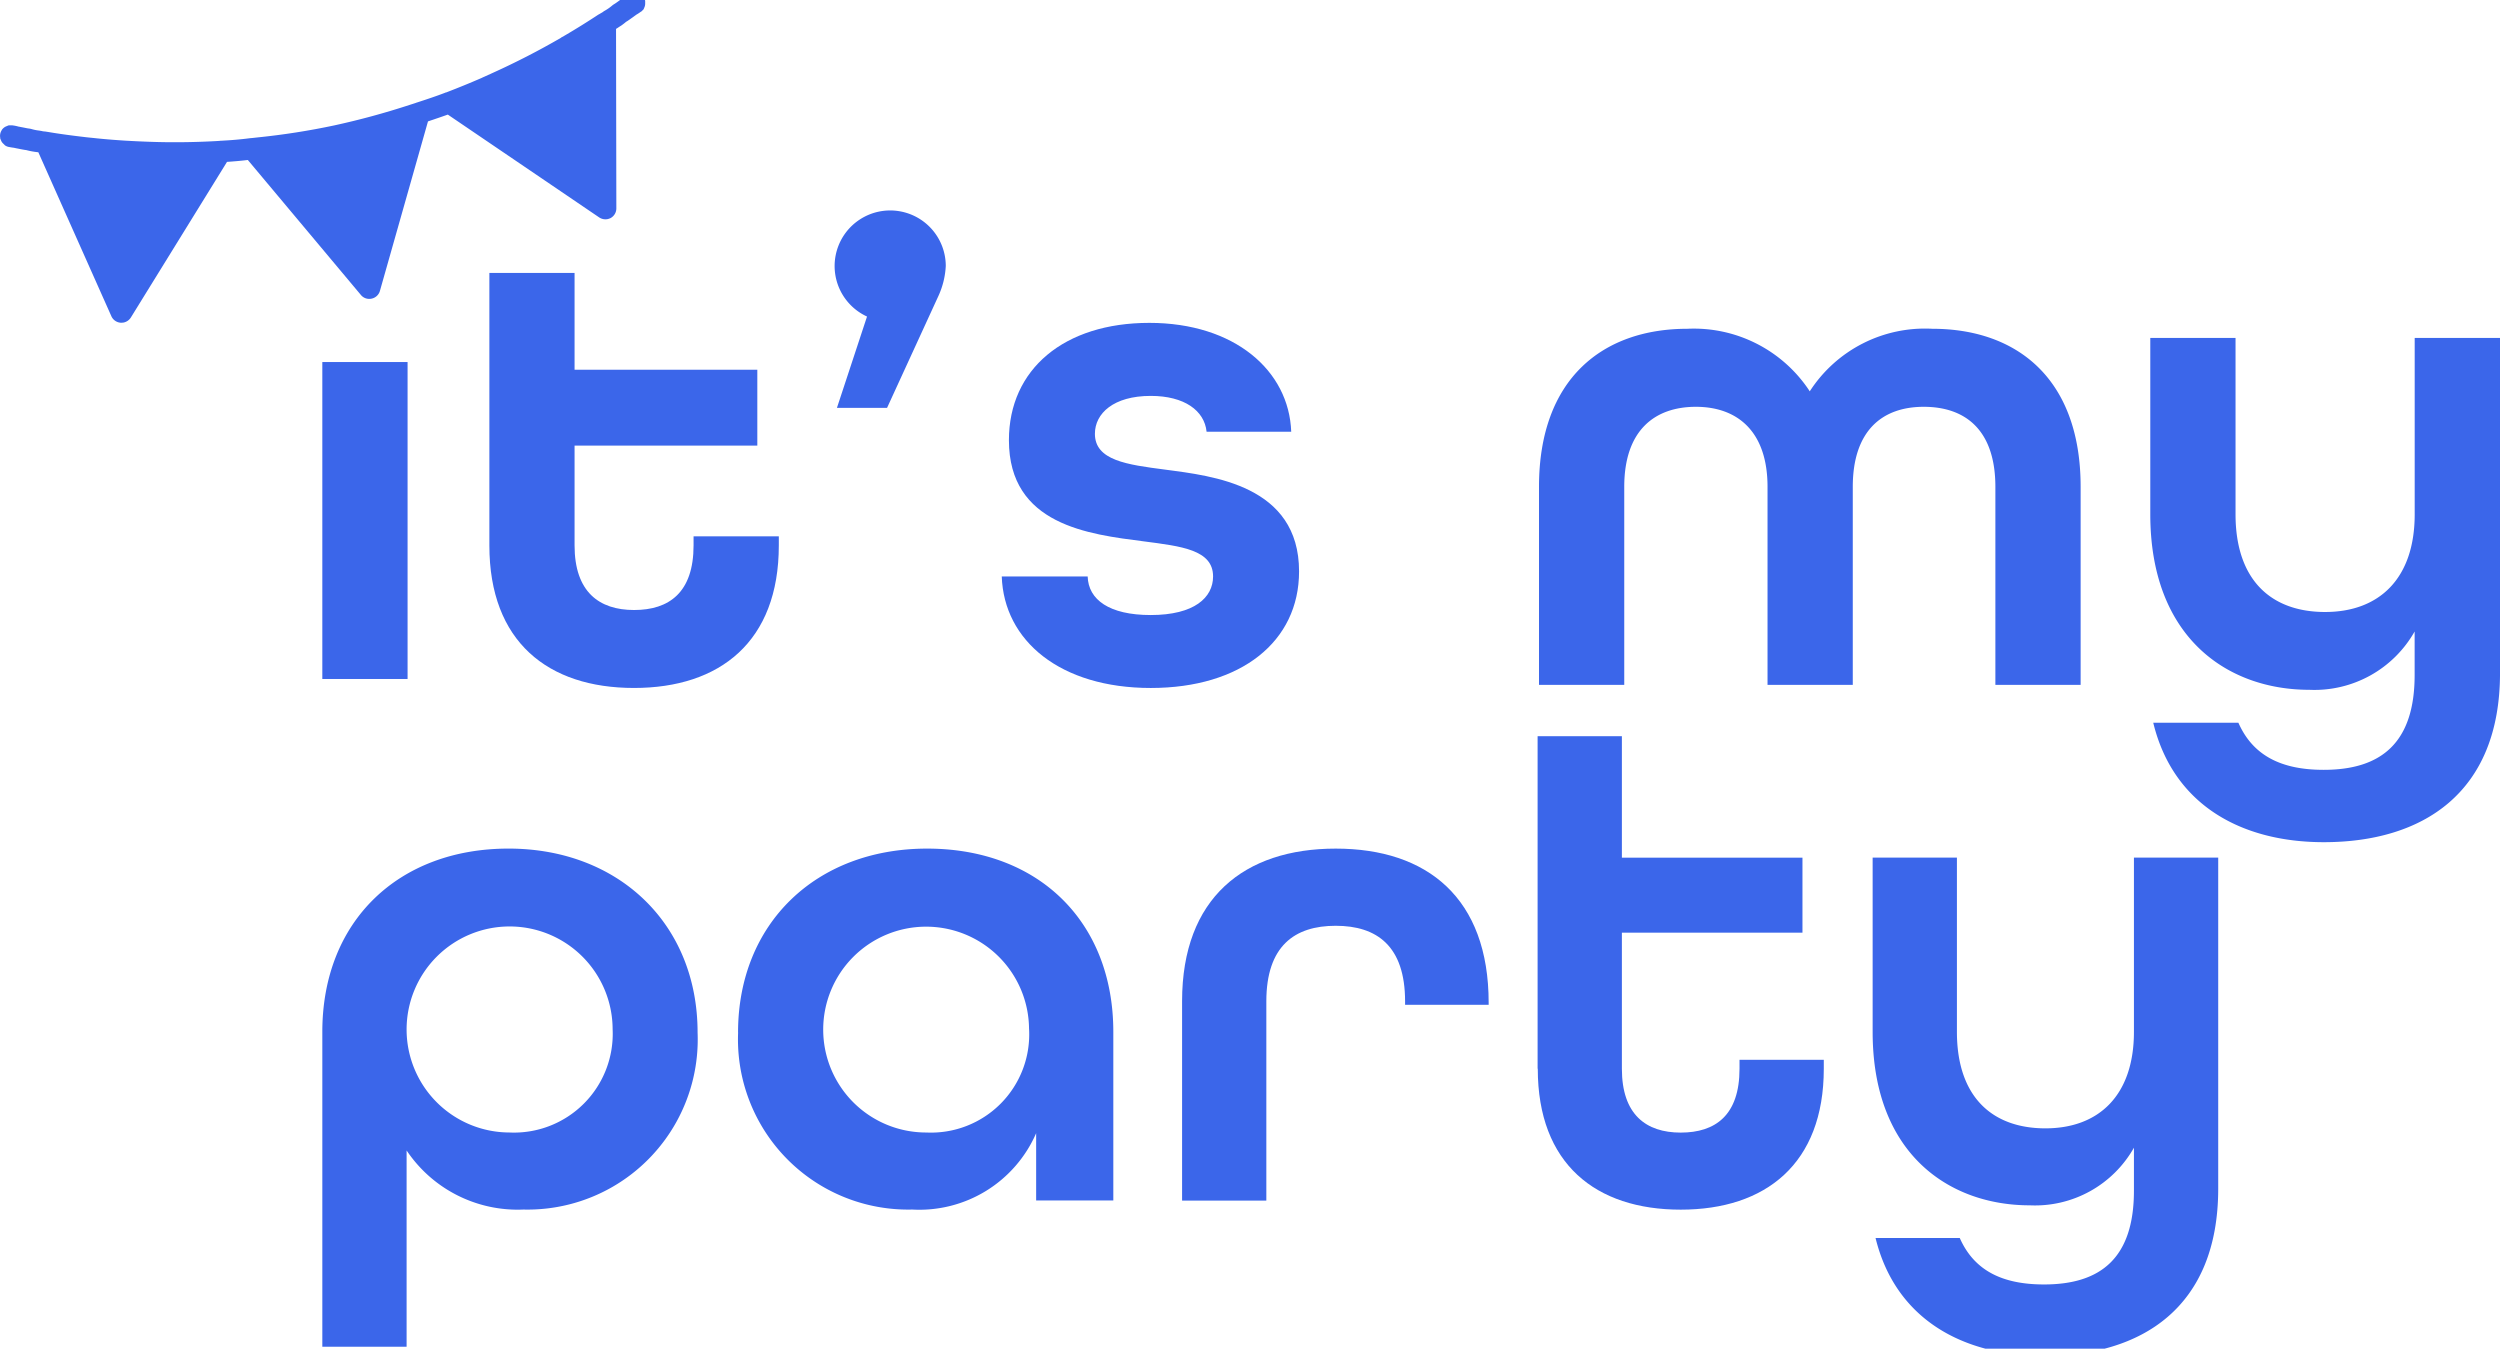
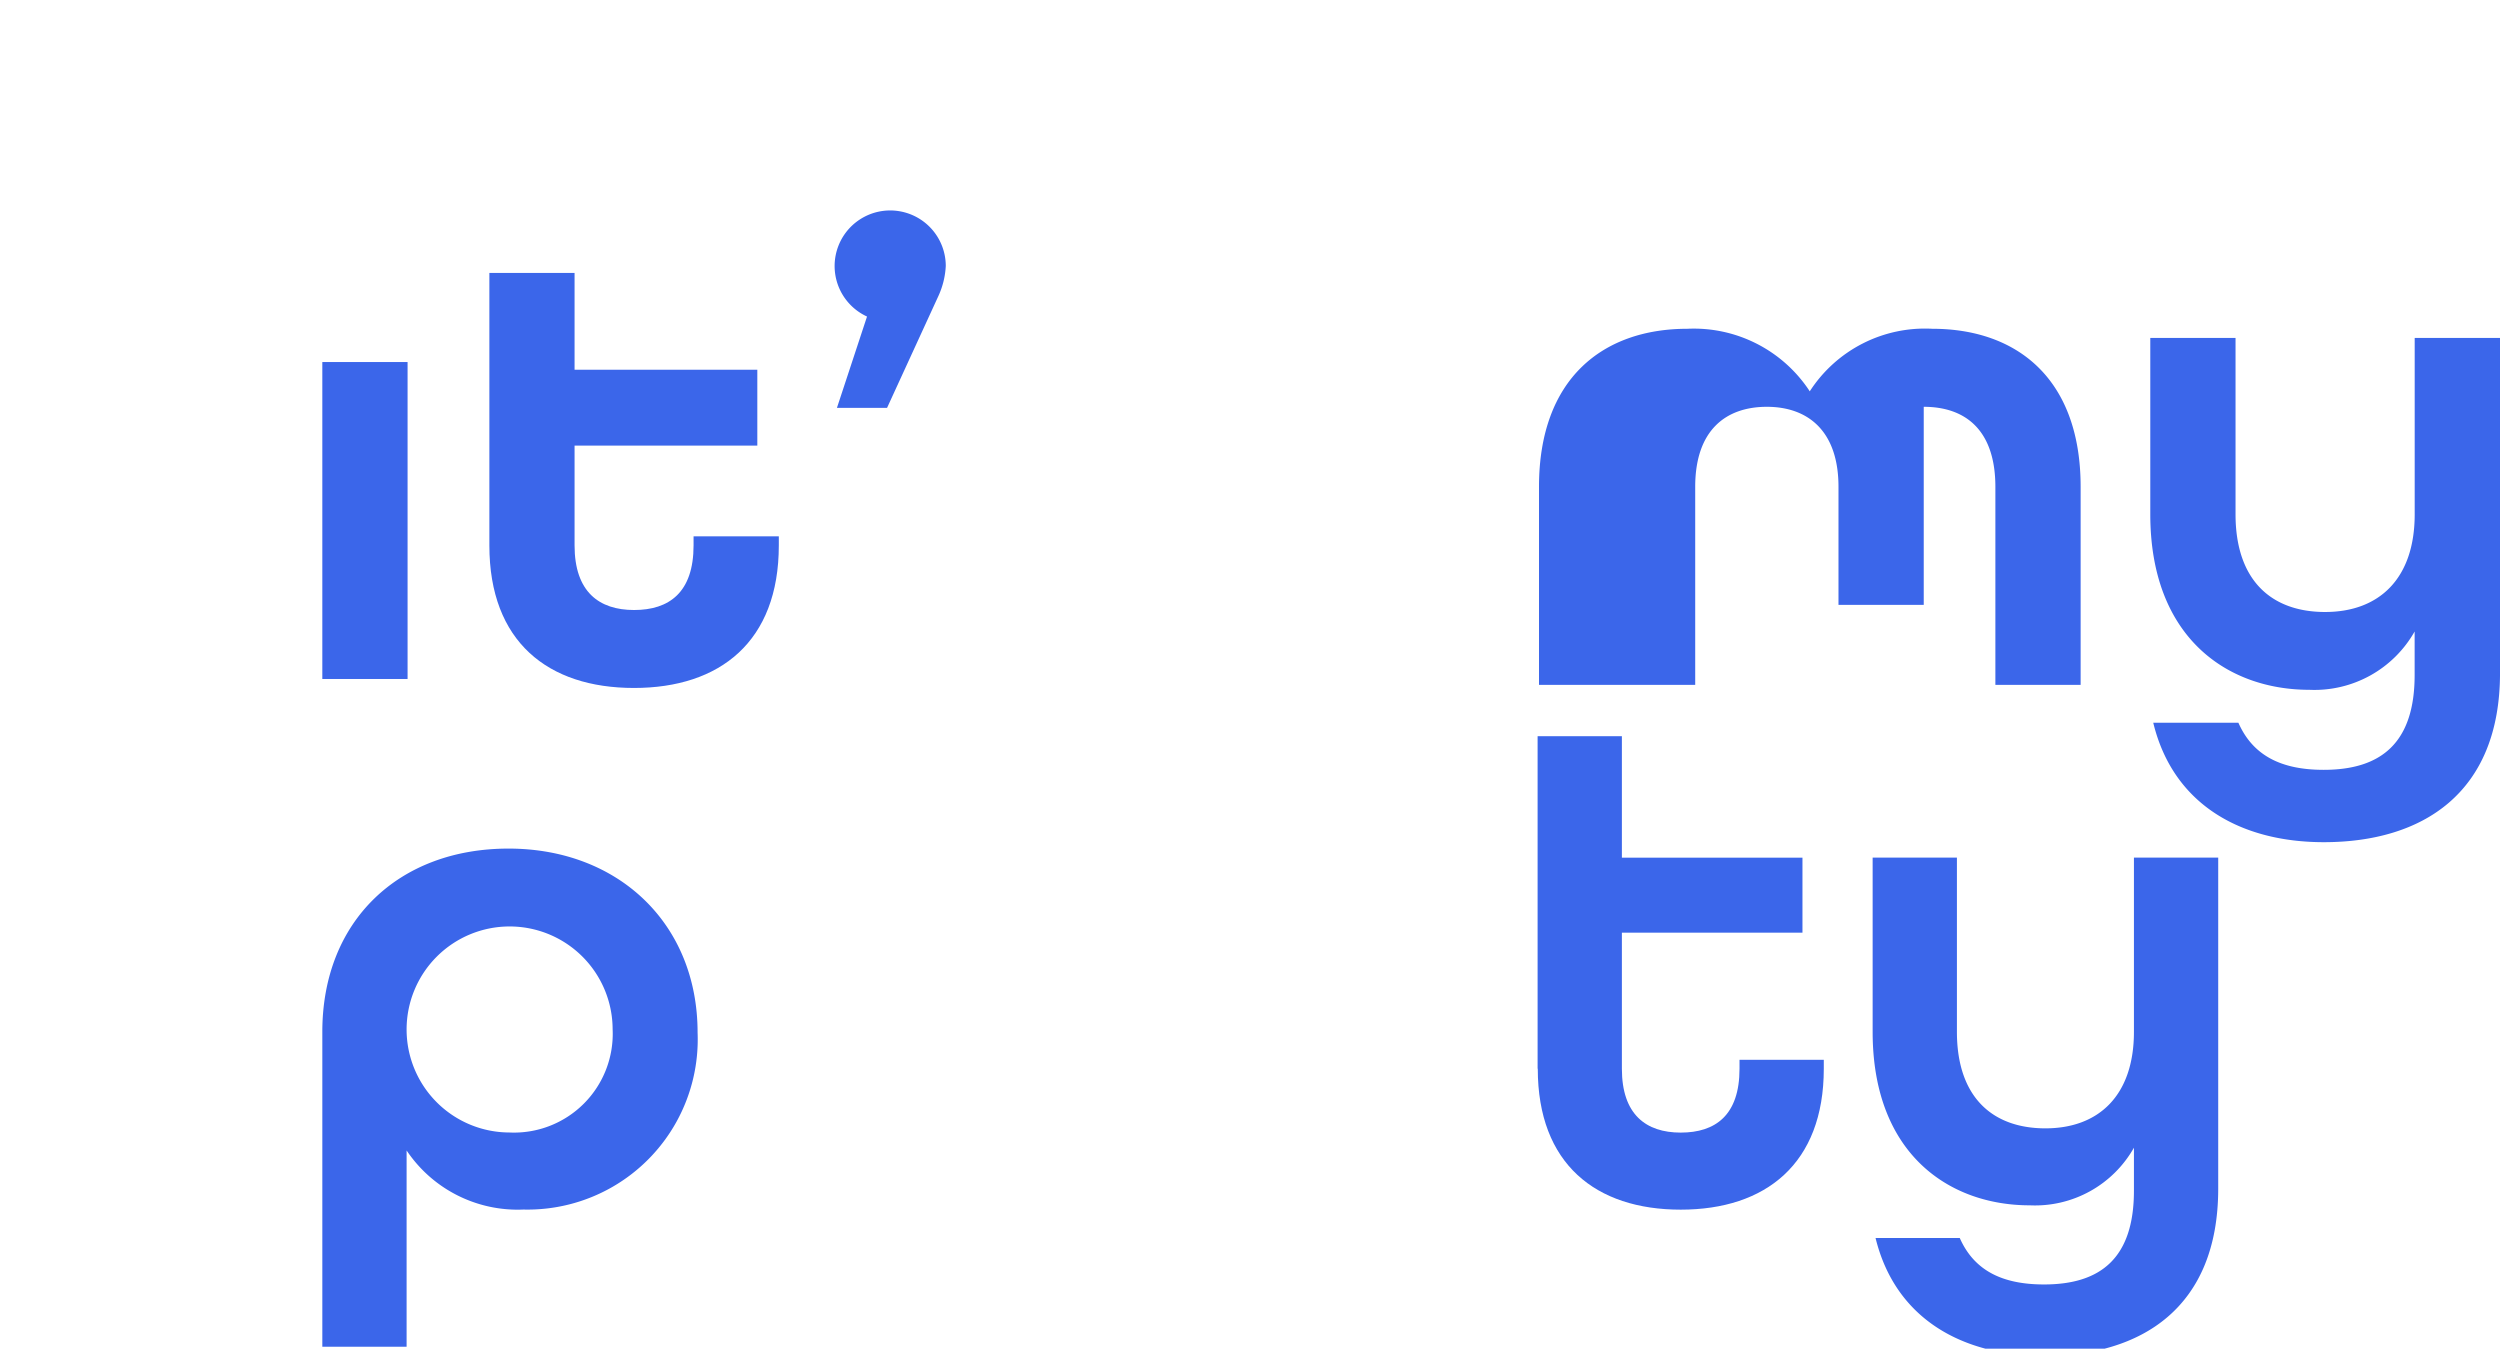
<svg xmlns="http://www.w3.org/2000/svg" preserveAspectRatio="xMidYMid slice" width="152px" height="82px" viewBox="0 0 131.173 71.521">
  <g id="LOGO_ITSMYPARTY" transform="translate(-99.335 -145.63)">
-     <path id="Path_543" data-name="Path 543" d="M133.1,145.93a.535.535,0,0,0-.062-.088l-.031-.031a.789.789,0,0,0-.093-.093.5.5,0,0,0-.223-.078h-.021a.775.775,0,0,0-.109-.01.552.552,0,0,0-.269.072,1.87,1.87,0,0,0-.285.207,1.239,1.239,0,0,1-.124.088l-.067.052c-.088.062-.176.129-.264.181a.741.741,0,0,0-.1.072,2.505,2.505,0,0,1-.414.285.755.755,0,0,0-.067.047.56.56,0,0,1-.093.057c-.041.026-.083.047-.119.072h-.01c-.58.383-1.17.751-1.766,1.1-.047.026-.088.057-.135.078a.279.279,0,0,0-.083.052,39.809,39.809,0,0,1-3.562,1.833c-.031.016-.062.026-.088.041l-.471.212a.287.287,0,0,1-.041.021q-.924.4-1.864.761a.147.147,0,0,0-.067.021c-.435.166-.922.331-1.486.513a.217.217,0,0,0-.052.021h-.005l-.29.093a40.212,40.212,0,0,1-3.956,1.077,37.87,37.87,0,0,1-4.028.632l-.326.036h-.005a.44.44,0,0,0-.067.005c-.476.062-1,.109-1.553.135a.481.481,0,0,0-.072.01H110.8c-.694.041-1.388.062-2.081.067h-.285c-.564,0-1.129-.016-1.693-.041-.269-.01-.544-.026-.813-.041-.513-.031-1.025-.072-1.533-.124-.181-.021-.362-.036-.544-.057-.673-.078-1.351-.166-2.019-.28h-.01a1.305,1.305,0,0,0-.14-.021.747.747,0,0,1-.166-.026l-.124-.021a2.208,2.208,0,0,1-.393-.078.98.98,0,0,0-.119-.026c-.1-.01-.212-.036-.316-.057l-.14-.026s-.047-.01-.078-.016a.229.229,0,0,1-.052-.01,2.123,2.123,0,0,0-.316-.062h-.119a.419.419,0,0,0-.083.005.077.077,0,0,0-.036.016c-.031.01-.062.026-.088.036a.405.405,0,0,0-.1.057h0a.48.48,0,0,0-.129.14v.005a.565.565,0,0,0-.078.2.533.533,0,0,0,0,.181v.041a.862.862,0,0,0,.041.1.524.524,0,0,0,.036.078.471.471,0,0,0,.093.109l.031.031c.021.016.031.036.052.052a.514.514,0,0,0,.2.083c.088.016.166.031.249.041a.066.066,0,0,1,.031.005c.052.01.109.026.176.036l.078.016c.129.026.259.052.383.067a3.807,3.807,0,0,0,.518.1l.078.01a.136.136,0,0,1,.036.005l3.831,8.6a.578.578,0,0,0,.487.342.837.837,0,0,0,.16-.01.592.592,0,0,0,.373-.259l5.048-8.17c.383-.026.751-.057,1.092-.1l5.933,7.083a.566.566,0,0,0,.564.192.574.574,0,0,0,.435-.409l2.521-8.89q.582-.194,1.041-.357l7.942,5.395a.591.591,0,0,0,.445.088.734.734,0,0,0,.15-.052.578.578,0,0,0,.305-.513l-.016-9.413a.04.04,0,0,0,.021-.016c.047-.026.1-.062.145-.093.031-.021.067-.041.1-.062.088-.062.171-.124.259-.2.109-.062.217-.145.321-.217l.093-.067c.041-.031.088-.062.129-.093,0,0,.01-.01.016-.01a2.486,2.486,0,0,0,.212-.14A.377.377,0,0,0,133,146.6l.047-.047c.016-.021.041-.036.057-.057v-.01s.016-.026.021-.036.016-.047.026-.067a.485.485,0,0,0,.036-.192v-.14a.244.244,0,0,0-.031-.078.39.39,0,0,0-.031-.067h-.005Z" transform="translate(0)" fill="#3b66ea" />
    <path id="Path_544" data-name="Path 544" d="M132,183.05h4.473v16.63H132Z" transform="translate(-15.753 -18.046)" fill="#3b66ea" />
    <path id="Path_545" data-name="Path 545" d="M148.93,188.32v-14.3H153.4V179.1h9.589v3.981H153.4v5.234c0,2.433,1.279,3.391,3.122,3.391s3.122-.922,3.122-3.391v-.476h4.473v.476c0,5.048-3.086,7.481-7.6,7.481S148.93,193.368,148.93,188.32Z" transform="translate(-23.918 -13.691)" fill="#3b66ea" />
    <path id="Path_546" data-name="Path 546" d="M185.522,173.256a2.916,2.916,0,1,1,4.132-2.656,4.285,4.285,0,0,1-.373,1.548l-2.708,5.9h-2.63Z" transform="translate(-40.695 -10.639)" fill="#3b66ea" />
-     <path id="Path_547" data-name="Path 547" d="M200.85,192.386h4.51c.036,1.217,1.129,2.024,3.308,2.024,2.294,0,3.272-.922,3.272-2.024,0-1.4-1.657-1.584-3.645-1.843-2.858-.368-7.067-.849-7.067-5.307,0-3.723,2.894-6.156,7.367-6.156s7.331,2.506,7.445,5.711H211.6c-.114-1.108-1.165-1.879-2.93-1.879-1.957,0-2.93.922-2.93,1.988,0,1.4,1.693,1.621,3.681,1.879,2.48.331,7.031.813,7.031,5.343,0,3.681-3.044,6.115-7.782,6.115s-7.709-2.47-7.818-5.861Z" transform="translate(-48.956 -16.131)" fill="#3b66ea" />
-     <path id="Path_548" data-name="Path 548" d="M255.3,187.974c0-5.711,3.381-8.294,7.782-8.294a7.267,7.267,0,0,1,6.425,3.282,7.187,7.187,0,0,1,6.43-3.282c4.4,0,7.782,2.578,7.782,8.294v10.391h-4.473V187.974c0-2.987-1.579-4.2-3.759-4.2s-3.723,1.253-3.723,4.2v10.391h-4.473V187.974c0-2.946-1.615-4.2-3.759-4.2s-3.759,1.217-3.759,4.2v10.391H255.3V187.974Z" transform="translate(-75.215 -16.421)" fill="#3b66ea" />
+     <path id="Path_548" data-name="Path 548" d="M255.3,187.974c0-5.711,3.381-8.294,7.782-8.294a7.267,7.267,0,0,1,6.425,3.282,7.187,7.187,0,0,1,6.43-3.282c4.4,0,7.782,2.578,7.782,8.294v10.391h-4.473V187.974c0-2.987-1.579-4.2-3.759-4.2v10.391h-4.473V187.974c0-2.946-1.615-4.2-3.759-4.2s-3.759,1.217-3.759,4.2v10.391H255.3V187.974Z" transform="translate(-75.215 -16.421)" fill="#3b66ea" />
    <path id="Path_549" data-name="Path 549" d="M317.4,200.8h4.473c.751,1.7,2.216,2.47,4.473,2.47,3.044,0,4.774-1.439,4.774-4.976v-2.283a6.037,6.037,0,0,1-5.524,3.06c-4.287,0-8.346-2.729-8.346-9.211V180.61h4.473v9.252c0,3.464,1.879,5.126,4.7,5.126s4.7-1.734,4.7-5.126V180.61H335.6v17.577c0,6.337-4.1,8.879-9.247,8.879-4.323,0-7.9-1.952-8.947-6.265Z" transform="translate(-105.091 -16.869)" fill="#3b66ea" />
    <path id="Path_550" data-name="Path 550" d="M132,241.974c0-5.825,4.013-9.615,9.77-9.615s9.92,3.935,9.92,9.651a8.929,8.929,0,0,1-9.138,9.288,7.012,7.012,0,0,1-6.13-3.1v10.3H132Zm15.232-.145a5.405,5.405,0,1,0-5.426,5.426A5.183,5.183,0,0,0,147.232,241.83Z" transform="translate(-15.753 -41.826)" fill="#3b66ea" />
-     <path id="Path_551" data-name="Path 551" d="M174.13,242.011c0-5.716,4.085-9.651,9.92-9.651s9.77,3.826,9.77,9.614v8.848h-4.049v-3.531a6.68,6.68,0,0,1-6.5,4.007,8.929,8.929,0,0,1-9.138-9.288Zm15.268-.181a5.4,5.4,0,1,0-5.385,5.426A5.153,5.153,0,0,0,189.4,241.829Z" transform="translate(-36.07 -41.826)" fill="#3b66ea" />
-     <path id="Path_552" data-name="Path 552" d="M219.13,240.369c0-5.426,3.267-8.009,8.061-8.009s8.025,2.584,8.025,8.087v.109h-4.385v-.181c0-2.91-1.486-3.966-3.64-3.966s-3.64,1.056-3.64,3.966v10.453H219.13V240.375Z" transform="translate(-57.772 -41.826)" fill="#3b66ea" />
    <path id="Path_553" data-name="Path 553" d="M255.16,238.413V220.97h4.422v6.373h9.475v3.935h-9.475v7.14c0,2.4,1.263,3.35,3.086,3.35s3.086-.911,3.086-3.35v-.471h4.422v.471c0,4.986-3.05,7.393-7.507,7.393s-7.5-2.4-7.5-7.393Z" transform="translate(-75.148 -36.333)" fill="#3b66ea" />
    <path id="Path_554" data-name="Path 554" d="M289.26,253.229h4.422c.74,1.678,2.19,2.439,4.422,2.439,3.008,0,4.717-1.419,4.717-4.919v-2.257a5.96,5.96,0,0,1-5.462,3.024c-4.235,0-8.248-2.7-8.248-9.1V233.27h4.422v9.143c0,3.422,1.859,5.064,4.644,5.064s4.644-1.714,4.644-5.064V233.27h4.422v17.37c0,6.265-4.049,8.776-9.138,8.776-4.271,0-7.8-1.931-8.843-6.192Z" transform="translate(-91.52 -42.265)" fill="#3b66ea" />
  </g>
</svg>